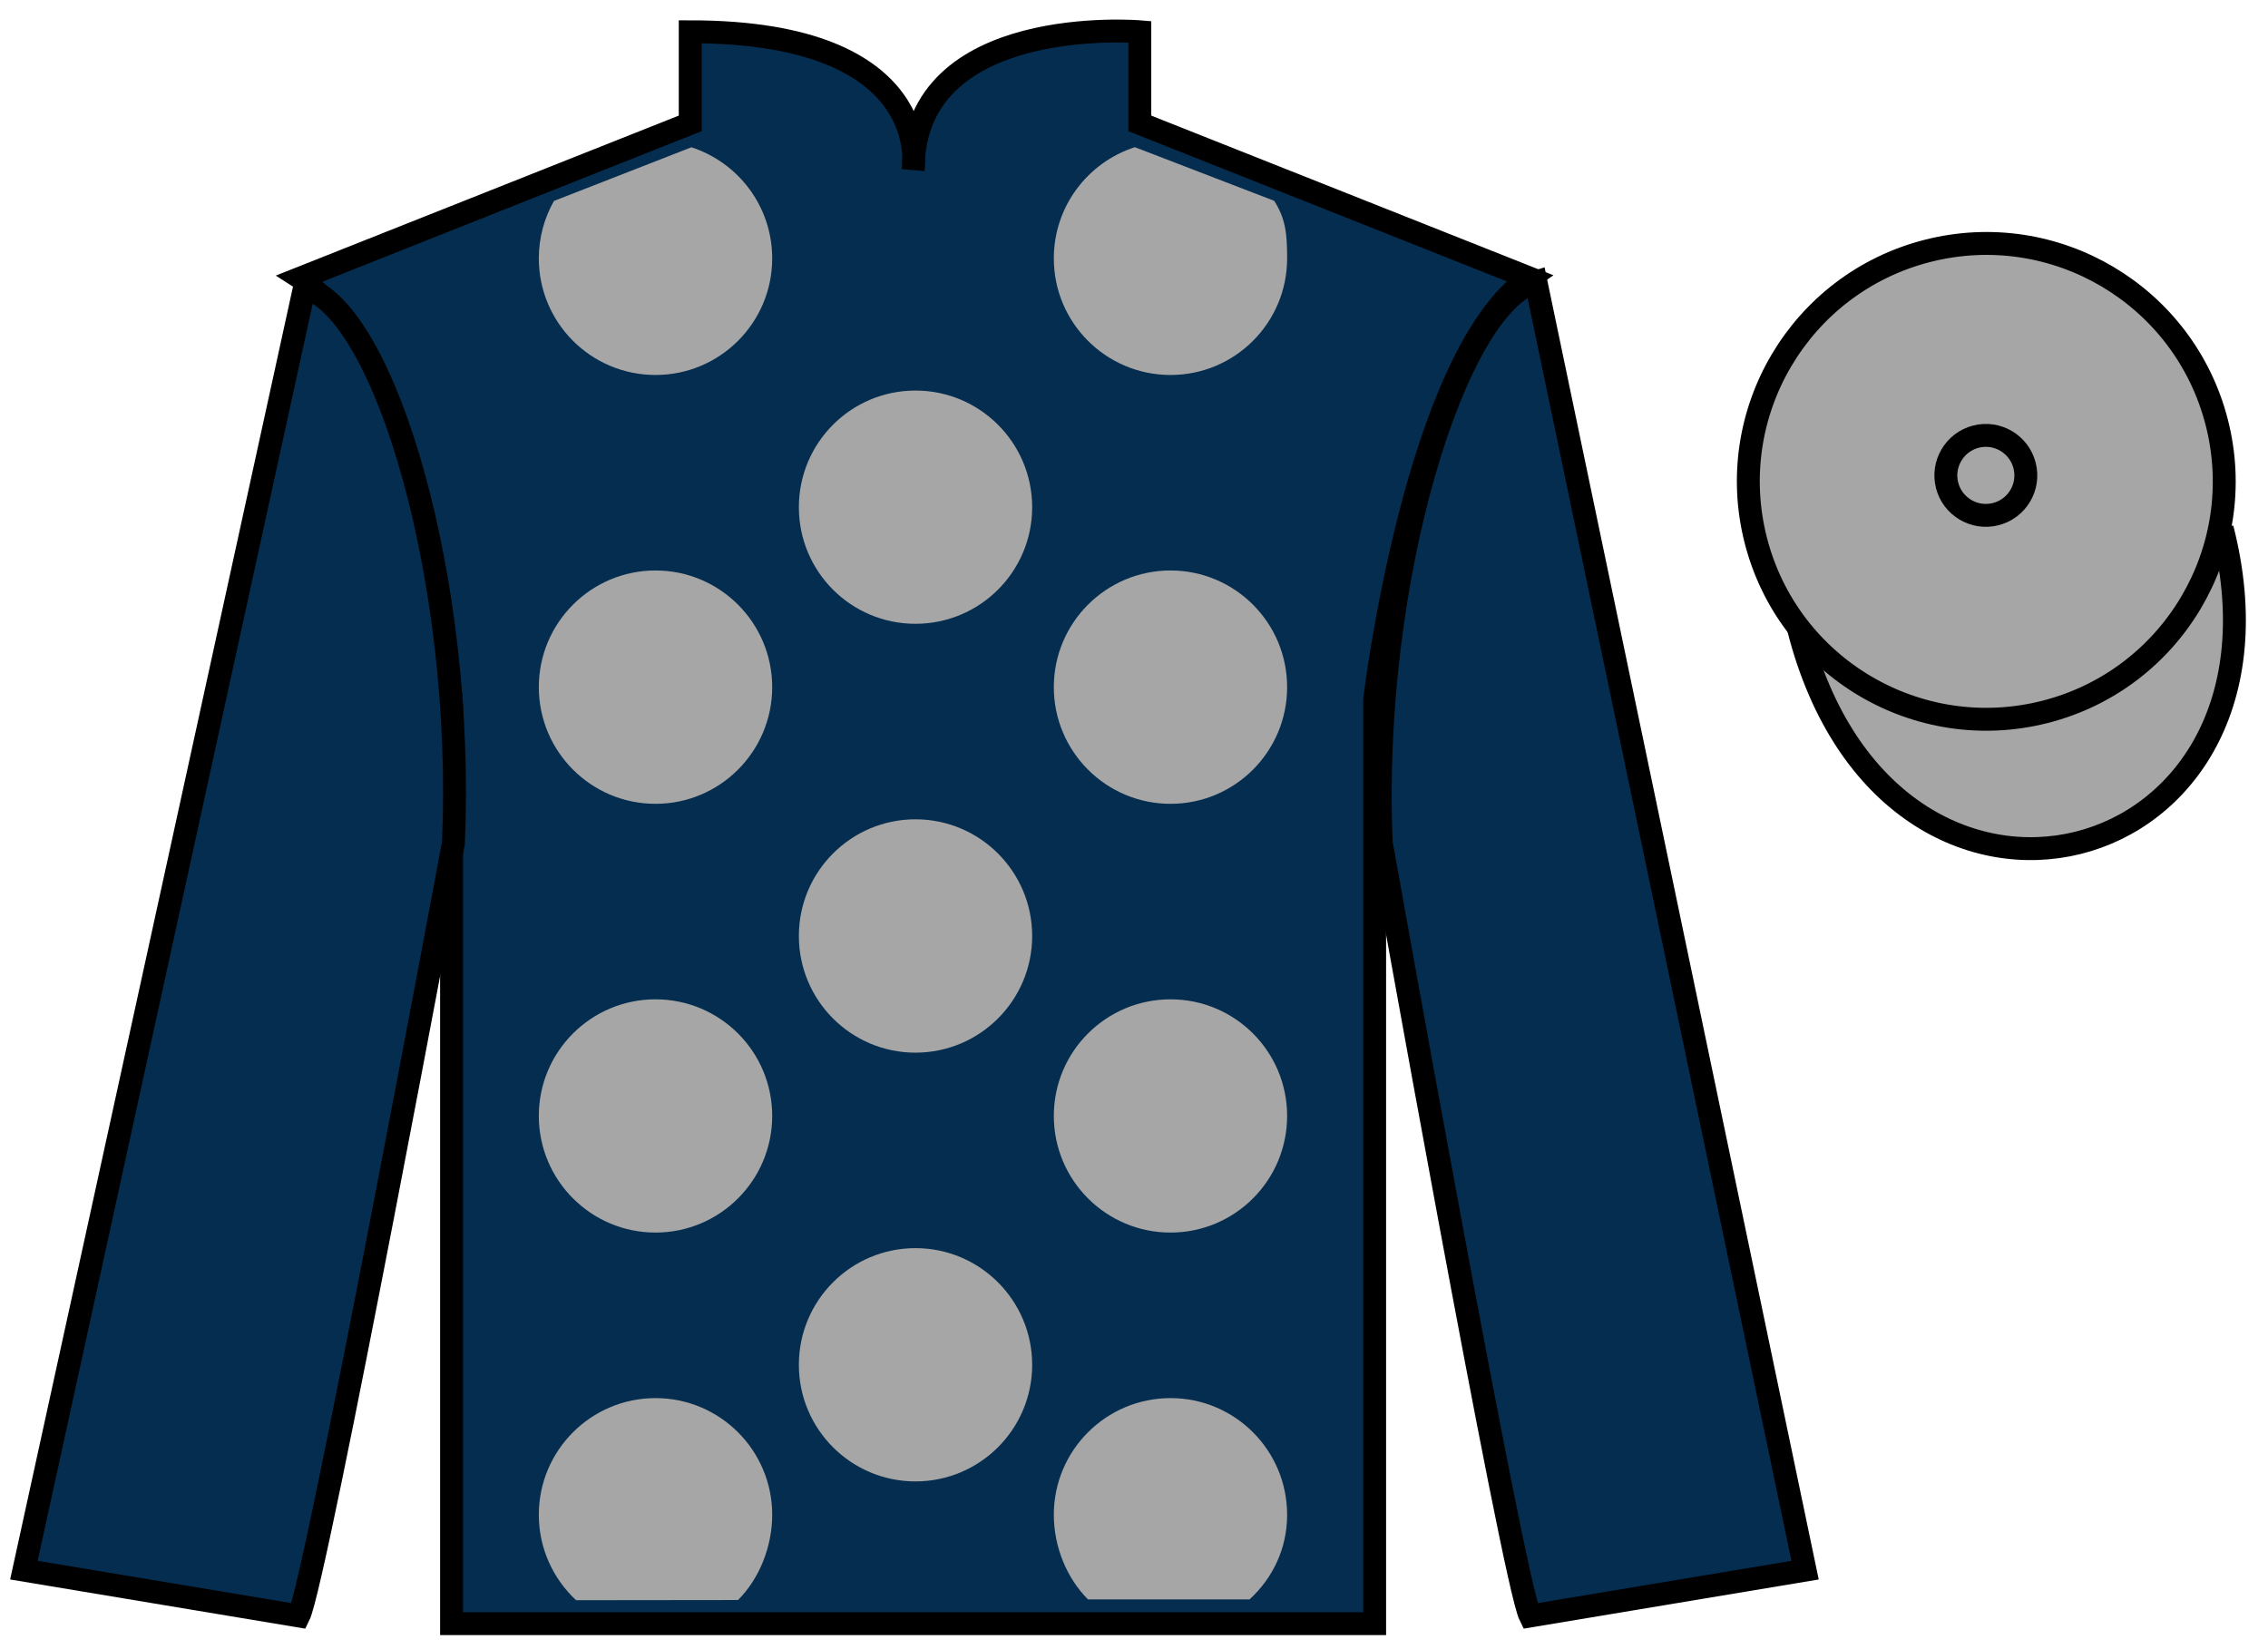
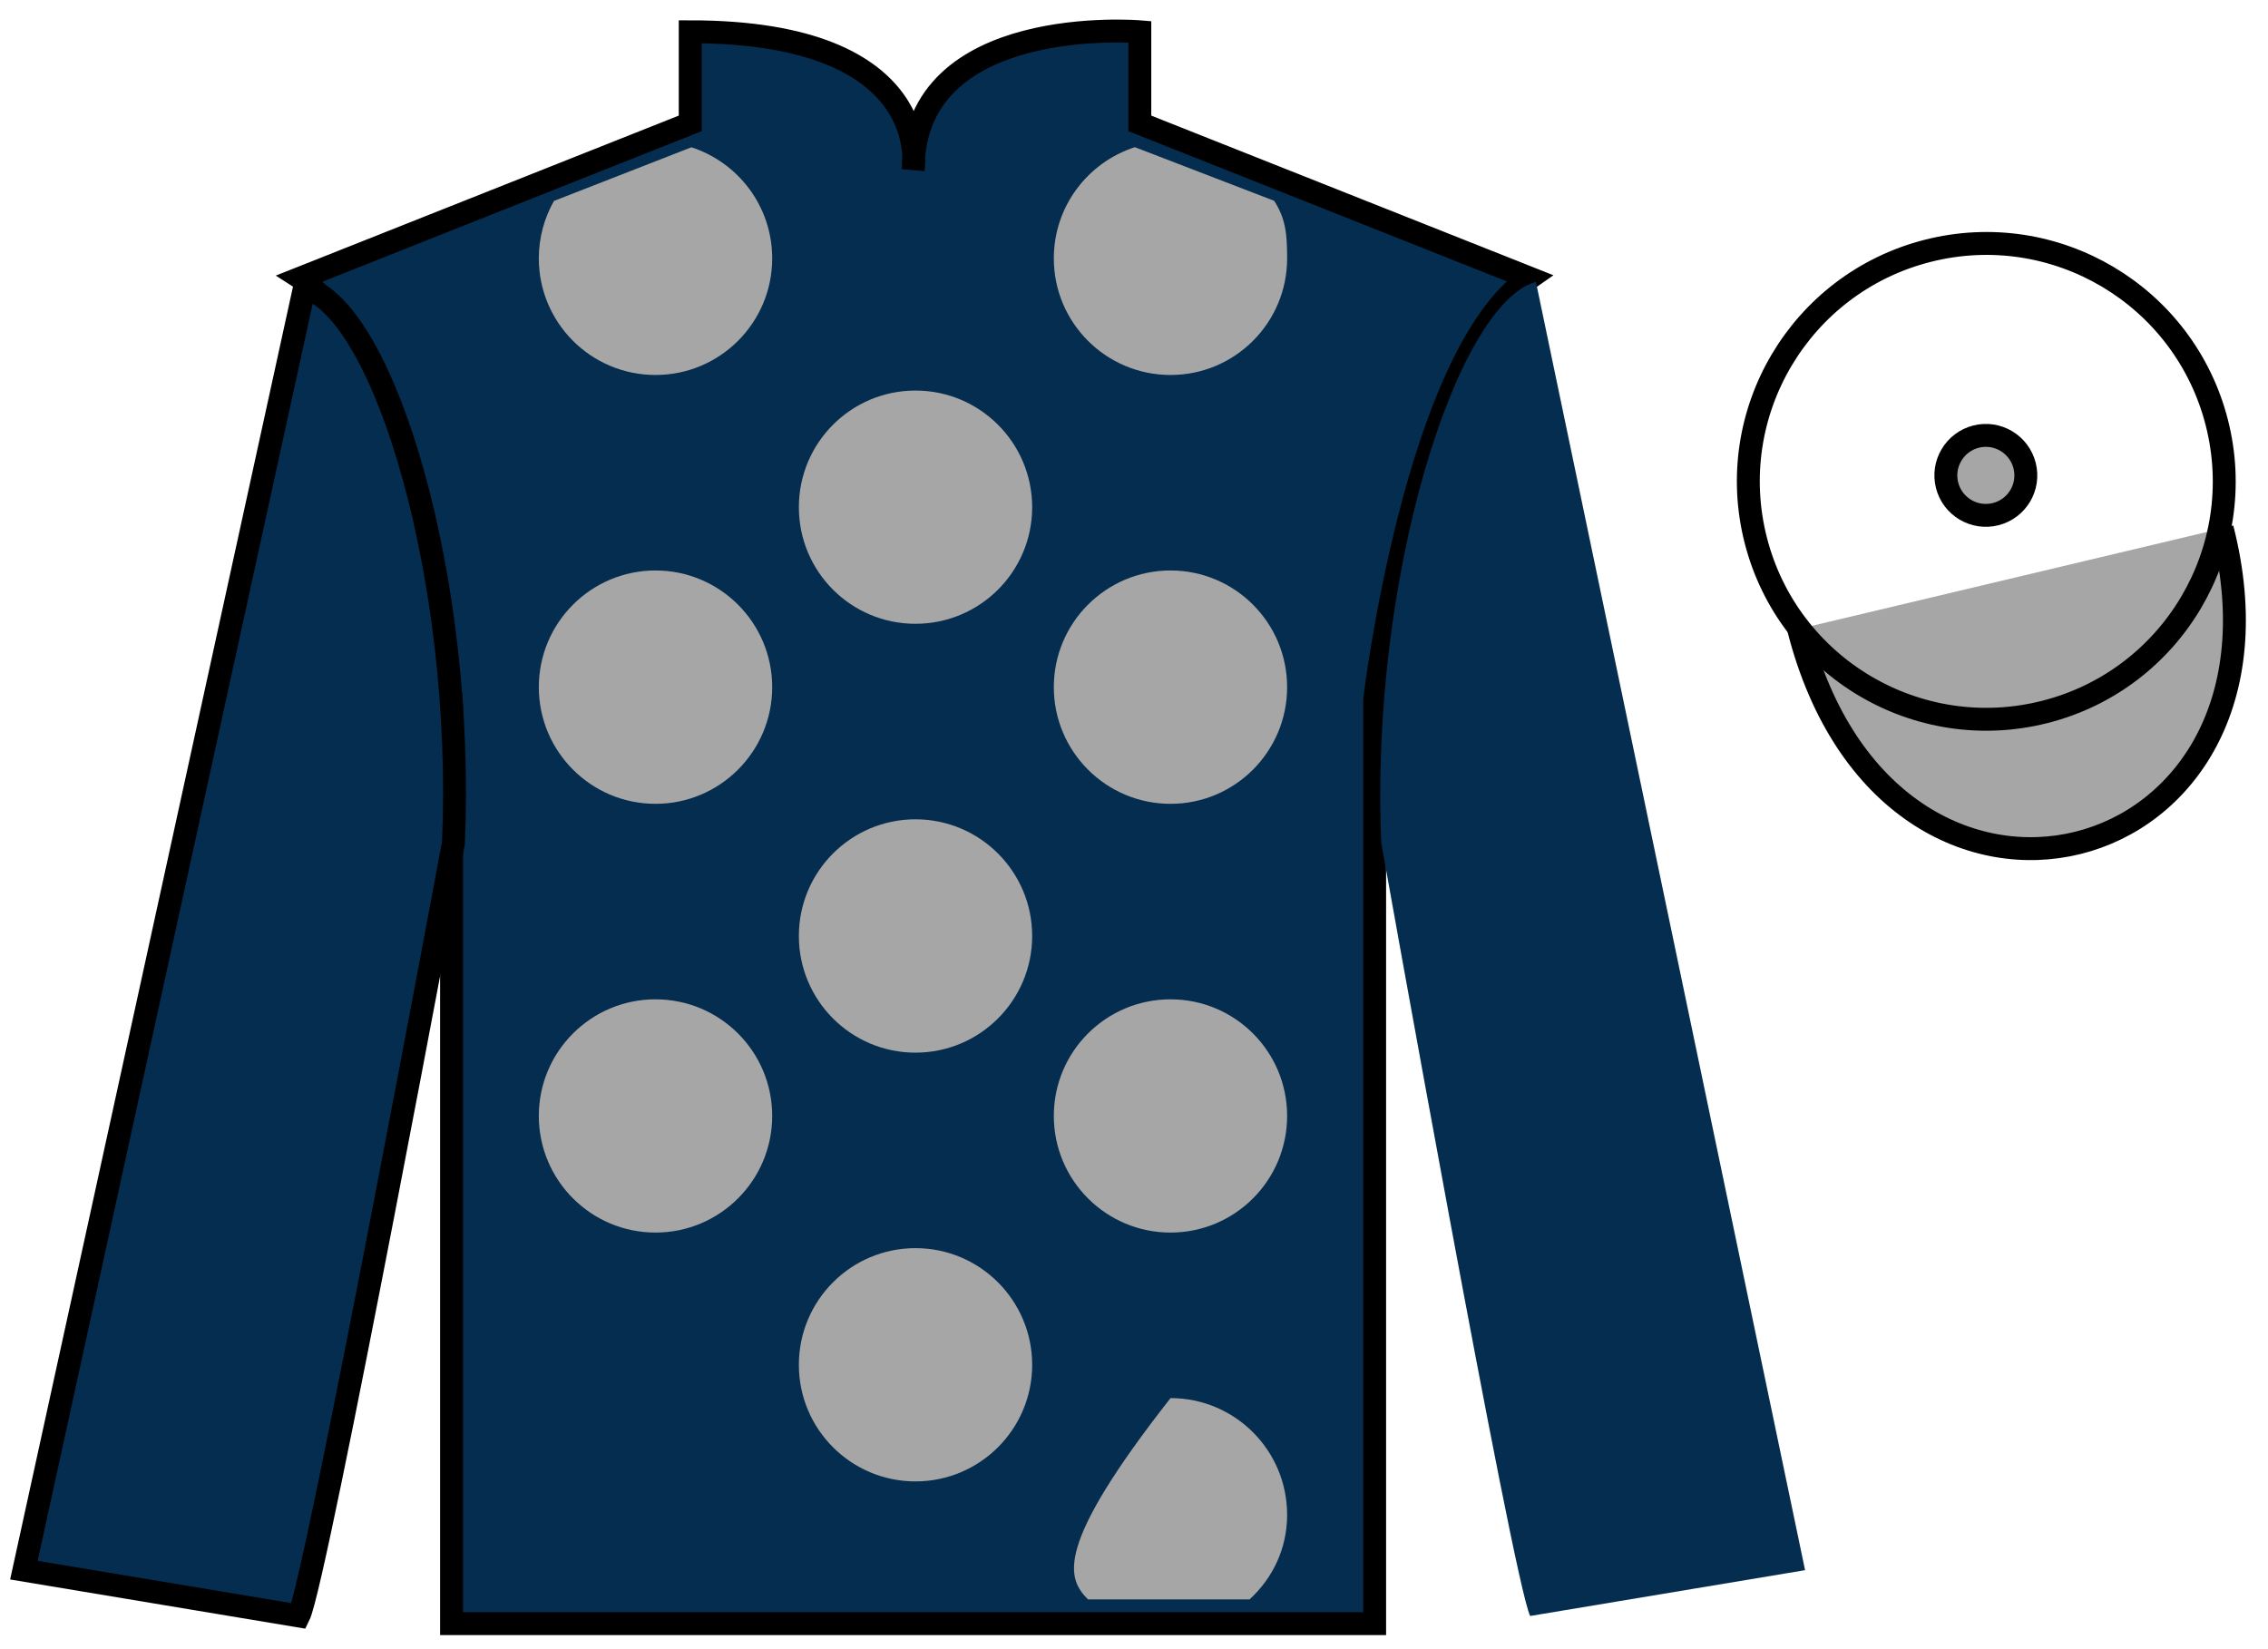
<svg xmlns="http://www.w3.org/2000/svg" width="99pt" height="72pt" viewBox="0 0 99 72" version="1.1">
  <g id="surface0">
    <path style=" stroke:none;fill-rule:nonzero;fill:rgb(1.894%,17.922%,30.904%);fill-opacity:1;" d="M 13.129 12.137 C 13.129 12.137 18.211 15.387 19.711 30.719 C 19.711 30.719 19.711 45.719 19.711 70.887 L 60.004 70.887 L 60.004 30.551 C 60.004 30.551 61.793 15.551 66.754 12.137 L 49.754 5.387 L 49.754 1.387 C 49.754 1.387 39.863 0.551 39.863 7.387 C 39.863 7.387 40.879 1.387 30.129 1.387 L 30.129 5.387 L 13.129 12.137 " />
    <path style="fill:none;stroke-width:10;stroke-linecap:butt;stroke-linejoin:miter;stroke:rgb(0%,0%,0%);stroke-opacity:1;stroke-miterlimit:4;" d="M 131.289 598.633 C 131.289 598.633 182.109 566.133 197.109 412.812 C 197.109 412.812 197.109 262.812 197.109 11.133 L 600.039 11.133 L 600.039 414.492 C 600.039 414.492 617.93 564.492 667.539 598.633 L 497.539 666.133 L 497.539 706.133 C 497.539 706.133 398.633 714.492 398.633 646.133 C 398.633 646.133 408.789 706.133 301.289 706.133 L 301.289 666.133 L 131.289 598.633 Z M 131.289 598.633 " transform="matrix(0.1,0,0,-0.1,0,72)" />
    <path style=" stroke:none;fill-rule:nonzero;fill:rgb(1.894%,17.922%,30.904%);fill-opacity:1;" d="M 13.043 70.551 C 13.793 69.051 19.793 36.801 19.793 36.801 C 20.293 25.301 16.793 13.551 13.293 12.551 L 1.043 68.551 L 13.043 70.551 " />
    <path style="fill:none;stroke-width:10;stroke-linecap:butt;stroke-linejoin:miter;stroke:rgb(0%,0%,0%);stroke-opacity:1;stroke-miterlimit:4;" d="M 130.43 14.492 C 137.93 29.492 197.93 351.992 197.93 351.992 C 202.93 466.992 167.93 584.492 132.93 594.492 L 10.43 34.492 L 130.43 14.492 Z M 130.43 14.492 " transform="matrix(0.1,0,0,-0.1,0,72)" />
    <path style=" stroke:none;fill-rule:nonzero;fill:rgb(1.894%,17.922%,30.904%);fill-opacity:1;" d="M 78.793 68.551 L 67.043 12.301 C 63.543 13.301 59.793 25.301 60.293 36.801 C 60.293 36.801 66.043 69.051 66.793 70.551 L 78.793 68.551 " />
-     <path style="fill:none;stroke-width:10;stroke-linecap:butt;stroke-linejoin:miter;stroke:rgb(0%,0%,0%);stroke-opacity:1;stroke-miterlimit:4;" d="M 787.93 34.492 L 670.43 596.992 C 635.43 586.992 597.93 466.992 602.93 351.992 C 602.93 351.992 660.43 29.492 667.93 14.492 L 787.93 34.492 Z M 787.93 34.492 " transform="matrix(0.1,0,0,-0.1,0,72)" />
    <path style="fill-rule:nonzero;fill:rgb(65.493%,64.865%,65.02%);fill-opacity:1;stroke-width:10;stroke-linecap:butt;stroke-linejoin:miter;stroke:rgb(0%,0%,0%);stroke-opacity:1;stroke-miterlimit:4;" d="M 785.117 445.391 C 824.844 289.766 1008.789 337.344 970 489.336 " transform="matrix(0.1,0,0,-0.1,0,72)" />
    <path style=" stroke:none;fill-rule:nonzero;fill:rgb(65.493%,64.865%,65.02%);fill-opacity:1;" d="M 39.961 27.234 C 42.773 27.234 45.055 24.957 45.055 22.145 C 45.055 19.332 42.773 17.051 39.961 17.051 C 37.148 17.051 34.871 19.332 34.871 22.145 C 34.871 24.957 37.148 27.234 39.961 27.234 " />
    <path style=" stroke:none;fill-rule:nonzero;fill:rgb(65.493%,64.865%,65.02%);fill-opacity:1;" d="M 39.961 45.957 C 42.773 45.957 45.055 43.676 45.055 40.863 C 45.055 38.051 42.773 35.77 39.961 35.77 C 37.148 35.77 34.871 38.051 34.871 40.863 C 34.871 43.676 37.148 45.957 39.961 45.957 " />
    <path style=" stroke:none;fill-rule:nonzero;fill:rgb(65.493%,64.865%,65.02%);fill-opacity:1;" d="M 39.961 64.676 C 42.773 64.676 45.055 62.398 45.055 59.586 C 45.055 56.773 42.773 54.492 39.961 54.492 C 37.148 54.492 34.871 56.773 34.871 59.586 C 34.871 62.398 37.148 64.676 39.961 64.676 " />
    <path style=" stroke:none;fill-rule:nonzero;fill:rgb(65.493%,64.865%,65.02%);fill-opacity:1;" d="M 30.18 6.43 C 32.227 7.094 33.707 9.012 33.707 11.281 C 33.707 14.094 31.426 16.371 28.613 16.371 C 25.801 16.371 23.52 14.094 23.52 11.281 C 23.52 10.367 23.762 9.516 24.18 8.773 L 30.18 6.43 " />
    <path style=" stroke:none;fill-rule:nonzero;fill:rgb(65.493%,64.865%,65.02%);fill-opacity:1;" d="M 28.613 35.094 C 31.426 35.094 33.707 32.812 33.707 30 C 33.707 27.188 31.426 24.906 28.613 24.906 C 25.801 24.906 23.52 27.188 23.52 30 C 23.52 32.812 25.801 35.094 28.613 35.094 " />
    <path style=" stroke:none;fill-rule:nonzero;fill:rgb(65.493%,64.865%,65.02%);fill-opacity:1;" d="M 28.613 53.812 C 31.426 53.812 33.707 51.531 33.707 48.719 C 33.707 45.906 31.426 43.629 28.613 43.629 C 25.801 43.629 23.52 45.906 23.52 48.719 C 23.52 51.531 25.801 53.812 28.613 53.812 " />
    <path style=" stroke:none;fill-rule:nonzero;fill:rgb(65.493%,64.865%,65.02%);fill-opacity:1;" d="M 55.617 8.766 C 56.133 9.559 56.184 10.266 56.184 11.281 C 56.184 14.094 53.906 16.371 51.094 16.371 C 48.281 16.371 46 14.094 46 11.281 C 46 9.008 47.488 7.086 49.539 6.426 L 55.617 8.766 " />
    <path style=" stroke:none;fill-rule:nonzero;fill:rgb(65.493%,64.865%,65.02%);fill-opacity:1;" d="M 51.094 35.094 C 48.281 35.094 46 32.812 46 30 C 46 27.188 48.281 24.906 51.094 24.906 C 53.906 24.906 56.184 27.188 56.184 30 C 56.184 32.812 53.906 35.094 51.094 35.094 " />
    <path style=" stroke:none;fill-rule:nonzero;fill:rgb(65.493%,64.865%,65.02%);fill-opacity:1;" d="M 51.094 53.812 C 48.281 53.812 46 51.531 46 48.719 C 46 45.906 48.281 43.629 51.094 43.629 C 53.906 43.629 56.184 45.906 56.184 48.719 C 56.184 51.531 53.906 53.812 51.094 53.812 " />
-     <path style=" stroke:none;fill-rule:nonzero;fill:rgb(65.493%,64.865%,65.02%);fill-opacity:1;" d="M 32.215 69.855 C 33.137 68.934 33.707 67.539 33.707 66.133 C 33.707 63.32 31.426 61.039 28.613 61.039 C 25.801 61.039 23.52 63.32 23.52 66.133 C 23.52 67.605 24.148 68.934 25.148 69.863 L 32.215 69.855 " />
-     <path style=" stroke:none;fill-rule:nonzero;fill:rgb(65.493%,64.865%,65.02%);fill-opacity:1;" d="M 54.543 69.828 C 55.555 68.898 56.184 67.613 56.184 66.133 C 56.184 63.32 53.906 61.039 51.094 61.039 C 48.281 61.039 46 63.32 46 66.133 C 46 67.539 46.57 68.906 47.492 69.828 L 54.543 69.828 " />
-     <path style=" stroke:none;fill-rule:nonzero;fill:rgb(65.493%,64.865%,65.02%);fill-opacity:1;" d="M 89.273 31.078 C 94.828 29.66 98.184 24.008 96.766 18.449 C 95.348 12.891 89.695 9.535 84.137 10.953 C 78.578 12.371 75.223 18.027 76.641 23.586 C 78.059 29.141 83.715 32.496 89.273 31.078 " />
+     <path style=" stroke:none;fill-rule:nonzero;fill:rgb(65.493%,64.865%,65.02%);fill-opacity:1;" d="M 54.543 69.828 C 55.555 68.898 56.184 67.613 56.184 66.133 C 56.184 63.32 53.906 61.039 51.094 61.039 C 46 67.539 46.57 68.906 47.492 69.828 L 54.543 69.828 " />
    <path style="fill:none;stroke-width:10;stroke-linecap:butt;stroke-linejoin:miter;stroke:rgb(0%,0%,0%);stroke-opacity:1;stroke-miterlimit:4;" d="M 892.734 409.219 C 948.281 423.398 981.836 479.922 967.656 535.508 C 953.477 591.094 896.953 624.648 841.367 610.469 C 785.781 596.289 752.227 539.727 766.406 484.141 C 780.586 428.594 837.148 395.039 892.734 409.219 Z M 892.734 409.219 " transform="matrix(0.1,0,0,-0.1,0,72)" />
    <path style=" stroke:none;fill-rule:nonzero;fill:rgb(65.493%,64.865%,65.02%);fill-opacity:1;" d="M 87.117 22.445 C 88.051 22.207 88.613 21.258 88.375 20.324 C 88.137 19.391 87.188 18.824 86.254 19.062 C 85.32 19.301 84.754 20.254 84.992 21.188 C 85.23 22.121 86.184 22.684 87.117 22.445 " />
    <path style="fill:none;stroke-width:10;stroke-linecap:butt;stroke-linejoin:miter;stroke:rgb(0%,0%,0%);stroke-opacity:1;stroke-miterlimit:4;" d="M 871.172 495.547 C 880.508 497.93 886.133 507.422 883.75 516.758 C 881.367 526.094 871.875 531.758 862.539 529.375 C 853.203 526.992 847.539 517.461 849.922 508.125 C 852.305 498.789 861.836 493.164 871.172 495.547 Z M 871.172 495.547 " transform="matrix(0.1,0,0,-0.1,0,72)" />
  </g>
</svg>